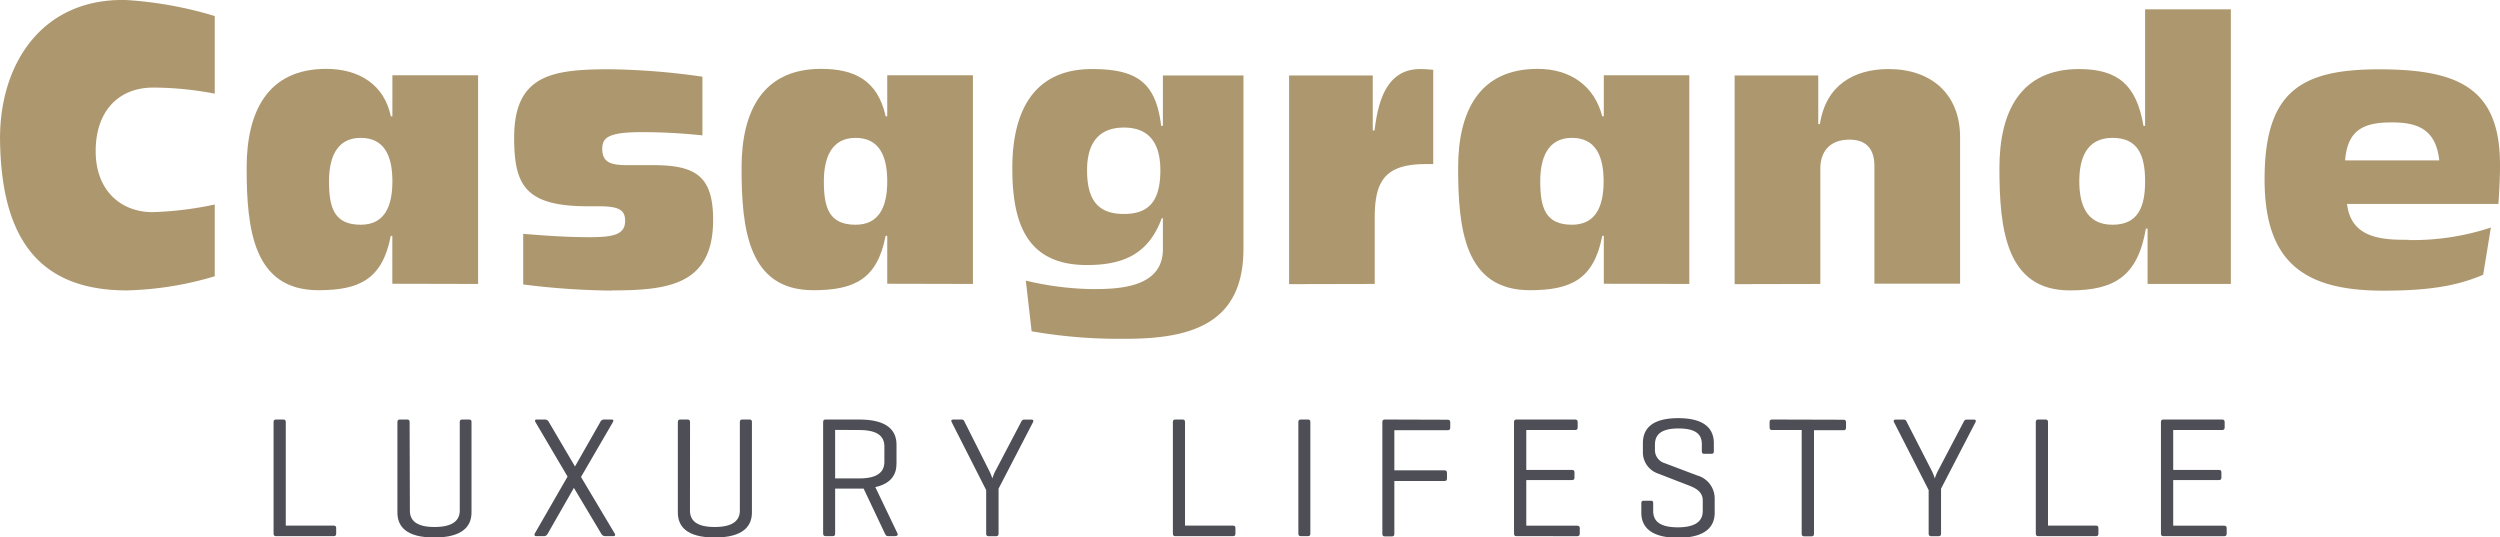
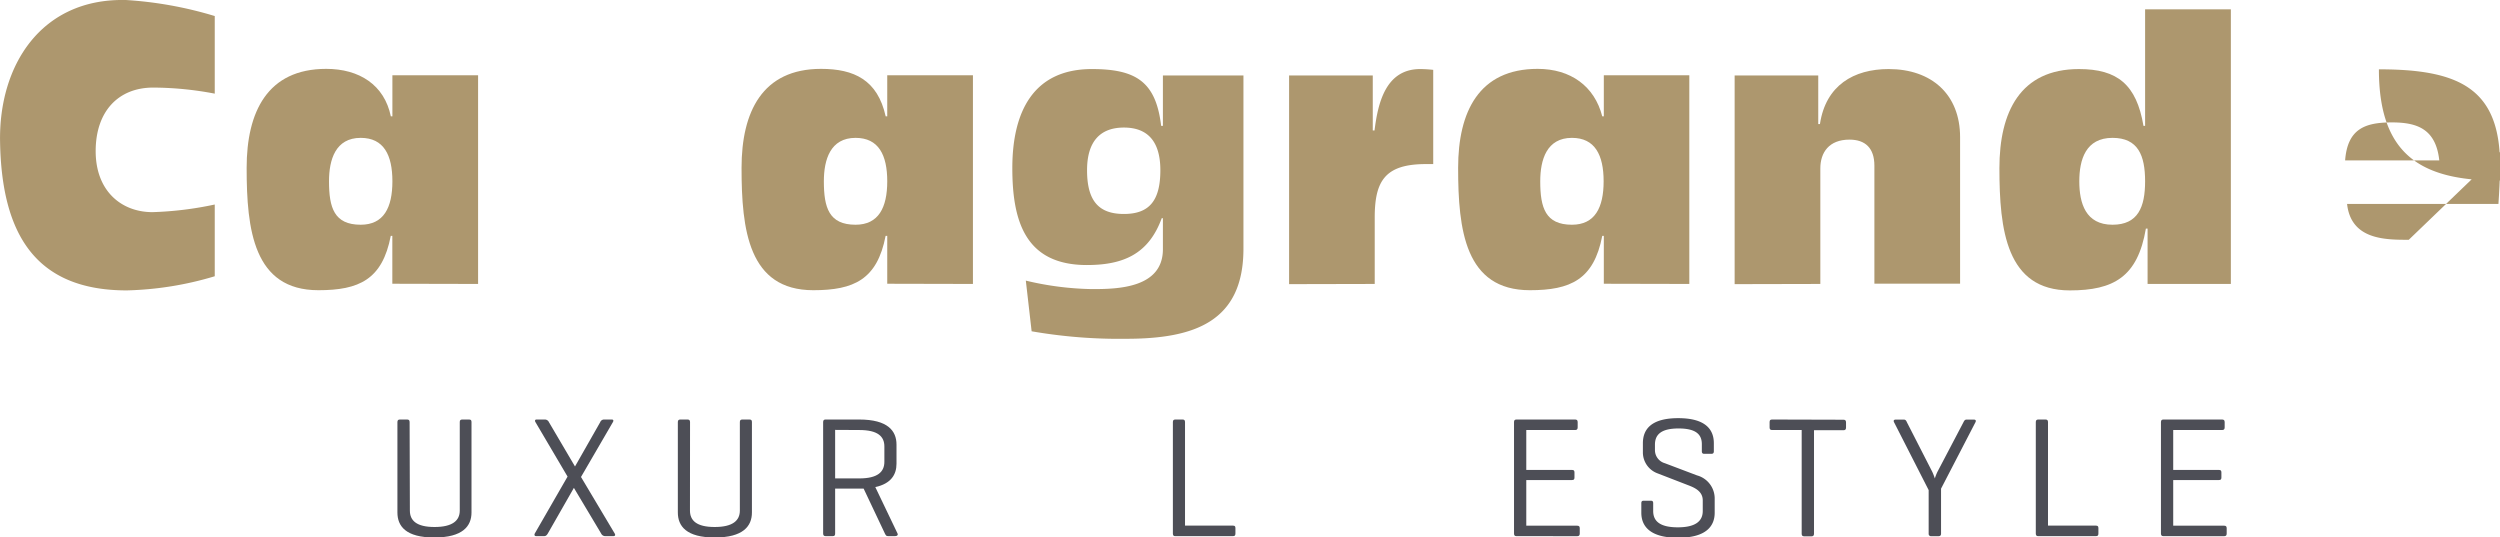
<svg xmlns="http://www.w3.org/2000/svg" id="Ebene_1" data-name="Ebene 1" viewBox="0 0 383.35 82.41">
  <defs>
    <style>.cls-1{fill:#ad976e;}.cls-2{fill:#4d4e56;}</style>
  </defs>
  <title>logo_luxury_def</title>
  <path class="cls-1" d="M239.18,246.64c-12.77-.2-19.32,9.95-19.1,21.77.25,14,5.33,22.76,19.43,22.76A50.73,50.73,0,0,0,253,289V278a52.82,52.82,0,0,1-9.55,1.17c-4.74,0-8.71-3.21-8.71-9.36s3.53-9.74,8.81-9.74A51,51,0,0,1,253,261v-11.9a59.46,59.46,0,0,0-13.8-2.47Z" transform="translate(-220.07 -246.64)" />
  <path class="cls-1" d="M275.38,267.78c3.54,0,4.86,2.63,4.86,6.66s-1.32,6.66-4.86,6.66c-4.07,0-4.86-2.61-4.86-6.66,0-3.33,1-6.66,4.86-6.66Zm18,22.4v-32H280.24v6.3H280c-1-4.84-4.85-7.28-9.91-7.28-9,0-12.2,6.57-12.2,15.19,0,9.47,1.06,18.75,11,18.75,6.23,0,9.81-1.62,11.1-8.33h.24v7.34Z" transform="translate(-220.07 -246.64)" />
-   <path class="cls-1" d="M313.86,291.17c8.73,0,15.56-.86,15.56-10.81,0-6.75-2.69-8.4-9.28-8.4h-4c-2.52,0-3.72-.5-3.72-2.5,0-1.79,1.05-2.56,6.19-2.56a89.8,89.8,0,0,1,9.17.5v-9a108.34,108.34,0,0,0-14.16-1.14c-8.87,0-14.71.84-14.71,10.48,0,7.28,1.67,10.53,11.32,10.53H312c3,0,3.93.6,3.93,2.23,0,2.15-1.86,2.51-5.49,2.51s-6.85-.25-10.14-.51v7.76a116,116,0,0,0,13.58.94Z" transform="translate(-220.07 -246.64)" />
  <path class="cls-1" d="M351.26,267.78c3.54,0,4.86,2.63,4.86,6.66s-1.33,6.66-4.86,6.66c-4.07,0-4.86-2.61-4.86-6.66,0-3.33,1-6.66,4.86-6.66Zm18,22.4v-32H356.12v6.3h-.24c-1.24-5.59-4.85-7.28-9.91-7.28-9,0-12.19,6.57-12.19,15.19,0,9.47,1.06,18.75,11,18.75,6.22,0,9.8-1.63,11.09-8.33h.25v7.34Z" transform="translate(-220.07 -246.64)" />
  <path class="cls-1" d="M392.41,266.2c3.6,0,5.59,2.08,5.59,6.54,0,4.66-1.69,6.71-5.59,6.71s-5.65-2.05-5.65-6.71c0-4.46,2.06-6.54,5.65-6.54Zm.33,32.39c10.47,0,18-2.61,18-13.82V258.21H398.39v7.73h-.27c-.8-6.75-3.83-8.71-10.62-8.71-9,0-12.2,6.57-12.2,15.19,0,8.14,2,14.86,11.43,14.86,5.65,0,9.48-1.72,11.48-7.18h.18v4.75c0,6-7,6.12-10.85,6.12a46.5,46.5,0,0,1-10.17-1.3l.89,7.77a78.39,78.39,0,0,0,14.48,1.15Z" transform="translate(-220.07 -246.64)" />
  <path class="cls-1" d="M430.87,290.18V280c0-5.61,1.58-8.2,7.85-8.2h1.12V257.35a19.23,19.23,0,0,0-2-.12c-5.34,0-6.49,5.33-7,9.42h-.27v-8.44H417.74v32Z" transform="translate(-220.07 -246.64)" />
  <path class="cls-1" d="M461.11,267.78c3.53,0,4.86,2.63,4.86,6.66s-1.33,6.66-4.86,6.66c-4.07,0-4.86-2.61-4.86-6.66,0-3.33,1-6.66,4.86-6.66Zm18,22.4v-32H466v6.3h-.24c-1.19-4.64-4.85-7.28-9.91-7.28-9,0-12.19,6.57-12.19,15.19,0,9.47,1.05,18.75,11,18.75,6.23,0,9.81-1.62,11.1-8.33H466v7.34Z" transform="translate(-220.07 -246.64)" />
  <path class="cls-1" d="M499.2,290.18V272.47c0-2.44,1.32-4.42,4.47-4.42,2.41,0,3.82,1.28,3.82,4v18.09h13.14V267.67c0-6.54-4.36-10.44-10.95-10.44-5.36,0-9.65,2.5-10.54,8.43h-.26v-7.45H486.06v32Z" transform="translate(-220.07 -246.64)" />
  <path class="cls-1" d="M544,267.78c3.93,0,5,2.7,5,6.66s-1.09,6.66-5,6.66c-4.13,0-5.09-3.31-5.09-6.66s1-6.66,5.09-6.66Zm18.15,22.4V248.07H549v17.87h-.25c-1.07-6.34-4-8.71-9.89-8.71-9,0-12.2,6.57-12.2,15.19,0,9.47,1.06,18.75,10.79,18.75,6.72,0,10.41-2.06,11.67-9.48h.26v8.49Z" transform="translate(-220.07 -246.64)" />
-   <path class="cls-1" d="M589.43,283.41c-3.61,0-8.85,0-9.46-5.5h23.21c.11-1.77.24-3.63.24-6,0-11.83-6.47-14.64-18.57-14.64s-17.53,3.51-17.53,16.89c0,12.79,6.15,17.05,18.19,17.05,6.37,0,11-.58,15.33-2.44l1.18-7.24a38.22,38.22,0,0,1-12.59,1.92Zm-2.58-18c3.86,0,6.74,1,7.26,5.83H579.67c.37-4.9,3.12-5.83,7.18-5.83Z" transform="translate(-220.07 -246.64)" />
-   <path class="cls-2" d="M263.89,327.24h7.36c.26,0,.37.11.37.37v.84c0,.29-.11.4-.37.4h-8.91c-.21,0-.32-.14-.32-.4V311.37c0-.27.11-.4.37-.4h1.13c.26,0,.37.13.37.4Z" transform="translate(-220.07 -246.64)" />
+   <path class="cls-1" d="M589.43,283.41c-3.61,0-8.85,0-9.46-5.5h23.21c.11-1.77.24-3.63.24-6,0-11.83-6.47-14.64-18.57-14.64c0,12.79,6.15,17.05,18.19,17.05,6.37,0,11-.58,15.33-2.44l1.18-7.24a38.22,38.22,0,0,1-12.59,1.92Zm-2.58-18c3.86,0,6.74,1,7.26,5.83H579.67c.37-4.9,3.12-5.83,7.18-5.83Z" transform="translate(-220.07 -246.64)" />
  <path class="cls-2" d="M282.92,324.93c0,1.52,1,2.52,3.78,2.52s3.87-1,3.87-2.52V311.37c0-.27.1-.4.37-.4H292c.29,0,.37.13.37.4v13.85c0,2.1-1.34,3.84-5.71,3.84s-5.65-1.74-5.65-3.84V311.37c0-.27.11-.4.37-.4h1.13c.26,0,.37.13.37.4Z" transform="translate(-220.07 -246.64)" />
  <path class="cls-2" d="M314.33,328.45c.13.21.08.4-.21.4h-1.29a.69.69,0,0,1-.58-.4l-4.18-7-4,7c-.13.21-.27.4-.56.4h-1.23c-.26,0-.32-.21-.18-.45l5-8.68-4.91-8.33c-.13-.21-.11-.42.15-.42h1.32a.68.68,0,0,1,.58.4l4,6.8,3.87-6.8a.62.62,0,0,1,.55-.4h1.21c.26,0,.32.16.18.4l-4.89,8.41Z" transform="translate(-220.07 -246.64)" />
  <path class="cls-2" d="M325.87,324.93c0,1.52,1,2.52,3.79,2.52s3.86-1,3.86-2.52V311.37c0-.27.1-.4.37-.4H335c.29,0,.37.13.37.4v13.85c0,2.1-1.34,3.84-5.7,3.84s-5.66-1.74-5.66-3.84V311.37c0-.27.11-.4.37-.4h1.13c.26,0,.37.13.37.4Z" transform="translate(-220.07 -246.64)" />
  <path class="cls-2" d="M348.13,321.56v6.89c0,.26-.07.4-.36.4h-1.11c-.26,0-.37-.14-.37-.4V311.37c0-.27.11-.4.35-.4h5.2c4.36,0,5.7,1.74,5.7,3.84v2.94c0,1.63-.81,3.05-3.25,3.58l3.41,7.12c.11.24-.08.4-.37.4h-1.1c-.29,0-.34-.16-.47-.4l-3.26-6.89h-4.37Zm0-9V320h3.71c2.81,0,3.84-1,3.84-2.55V315.1c0-1.53-1-2.52-3.84-2.52Z" transform="translate(-220.07 -246.64)" />
-   <path class="cls-2" d="M371.84,319c.24.5.37.94.4,1a7.54,7.54,0,0,1,.39-1l4-7.62c.1-.21.21-.4.47-.4h1.11c.26,0,.39.13.26.4l-5.28,10.19v6.89c0,.26-.11.4-.4.4h-1.1a.35.35,0,0,1-.4-.4v-6.67L366,311.37c-.13-.27,0-.4.27-.4h1.26c.26,0,.37.16.47.4Z" transform="translate(-220.07 -246.64)" />
  <path class="cls-2" d="M401.78,327.24h7.36c.27,0,.37.11.37.37v.84c0,.29-.1.4-.37.4h-8.91c-.21,0-.31-.14-.31-.4V311.37c0-.27.1-.4.37-.4h1.13c.26,0,.36.13.36.4Z" transform="translate(-220.07 -246.64)" />
-   <path class="cls-2" d="M421,328.45c0,.26-.08.4-.37.4h-1.1c-.27,0-.37-.14-.37-.4V311.37c0-.27.1-.4.37-.4h1.1c.29,0,.37.13.37.4Z" transform="translate(-220.07 -246.64)" />
-   <path class="cls-2" d="M442.05,311c.27,0,.4.11.4.4v.81c0,.29-.13.4-.4.4h-8.17v6.15h7.7c.26,0,.37.13.37.39V320c0,.26-.11.4-.37.4h-7.7v8.09c0,.26-.08.4-.37.4h-1.1c-.27,0-.37-.14-.37-.4V311.37c0-.27.1-.4.37-.4Z" transform="translate(-220.07 -246.64)" />
  <path class="cls-2" d="M452.57,328.85c-.24,0-.34-.14-.34-.4V311.37c0-.27.1-.4.37-.4h9c.26,0,.39.11.39.4v.81c0,.29-.13.4-.39.4h-7.49v6.12h7c.29,0,.39.1.39.39v.77c0,.29-.1.39-.39.39h-7v7h7.8c.27,0,.4.11.4.37v.84c0,.29-.13.4-.4.4Z" transform="translate(-220.07 -246.64)" />
  <path class="cls-2" d="M477.46,312.34c-2.76,0-3.62,1-3.62,2.49v.79a2.09,2.09,0,0,0,1.52,2.05l4.94,1.87A3.67,3.67,0,0,1,483,323v2.26c0,2.1-1.36,3.84-5.62,3.84s-5.63-1.74-5.63-3.84v-1.45c0-.29.11-.39.37-.39h1.08c.26,0,.37.1.37.39V325c0,1.53,1,2.5,3.78,2.5s3.82-1,3.82-2.5v-1.63c0-1.36-1.16-1.92-2.19-2.31l-4.7-1.82a3.43,3.43,0,0,1-2.29-3.15V314.6c0-2.1,1.24-3.84,5.42-3.84s5.46,1.74,5.46,3.84v1.23c0,.27-.1.4-.39.4h-1.08c-.26,0-.37-.13-.37-.4v-1C481.06,313.31,480.2,312.34,477.46,312.34Z" transform="translate(-220.07 -246.64)" />
  <path class="cls-2" d="M502.75,311c.26,0,.39.11.39.4v.81c0,.29-.13.4-.39.4h-4.52v15.87c0,.26-.11.4-.37.4h-1.13c-.29,0-.39-.14-.39-.4V312.58h-4.53c-.28,0-.39-.11-.39-.4v-.81c0-.29.11-.4.39-.4Z" transform="translate(-220.07 -246.64)" />
  <path class="cls-2" d="M516.37,319c.23.5.36.94.39,1a7.54,7.54,0,0,1,.39-1l4-7.62c.1-.21.21-.4.47-.4h1.11c.26,0,.39.13.26.4l-5.28,10.19v6.89c0,.26-.11.4-.4.4h-1.1a.36.36,0,0,1-.4-.4v-6.67l-5.31-10.41c-.13-.27,0-.4.27-.4H512c.26,0,.37.16.47.4Z" transform="translate(-220.07 -246.64)" />
  <path class="cls-2" d="M534.11,327.24h7.36c.26,0,.37.11.37.37v.84c0,.29-.11.4-.37.4h-8.91c-.21,0-.32-.14-.32-.4V311.37c0-.27.11-.4.37-.4h1.13c.26,0,.37.13.37.4Z" transform="translate(-220.07 -246.64)" />
  <path class="cls-2" d="M551.77,328.85c-.23,0-.34-.14-.34-.4V311.37c0-.27.11-.4.37-.4h9c.27,0,.4.11.4.4v.81c0,.29-.13.4-.4.4h-7.49v6.12h7c.29,0,.39.1.39.39v.77c0,.29-.1.39-.39.39h-7v7h7.81c.26,0,.39.11.39.37v.84c0,.29-.13.4-.39.4Z" transform="translate(-220.07 -246.64)" />
</svg>